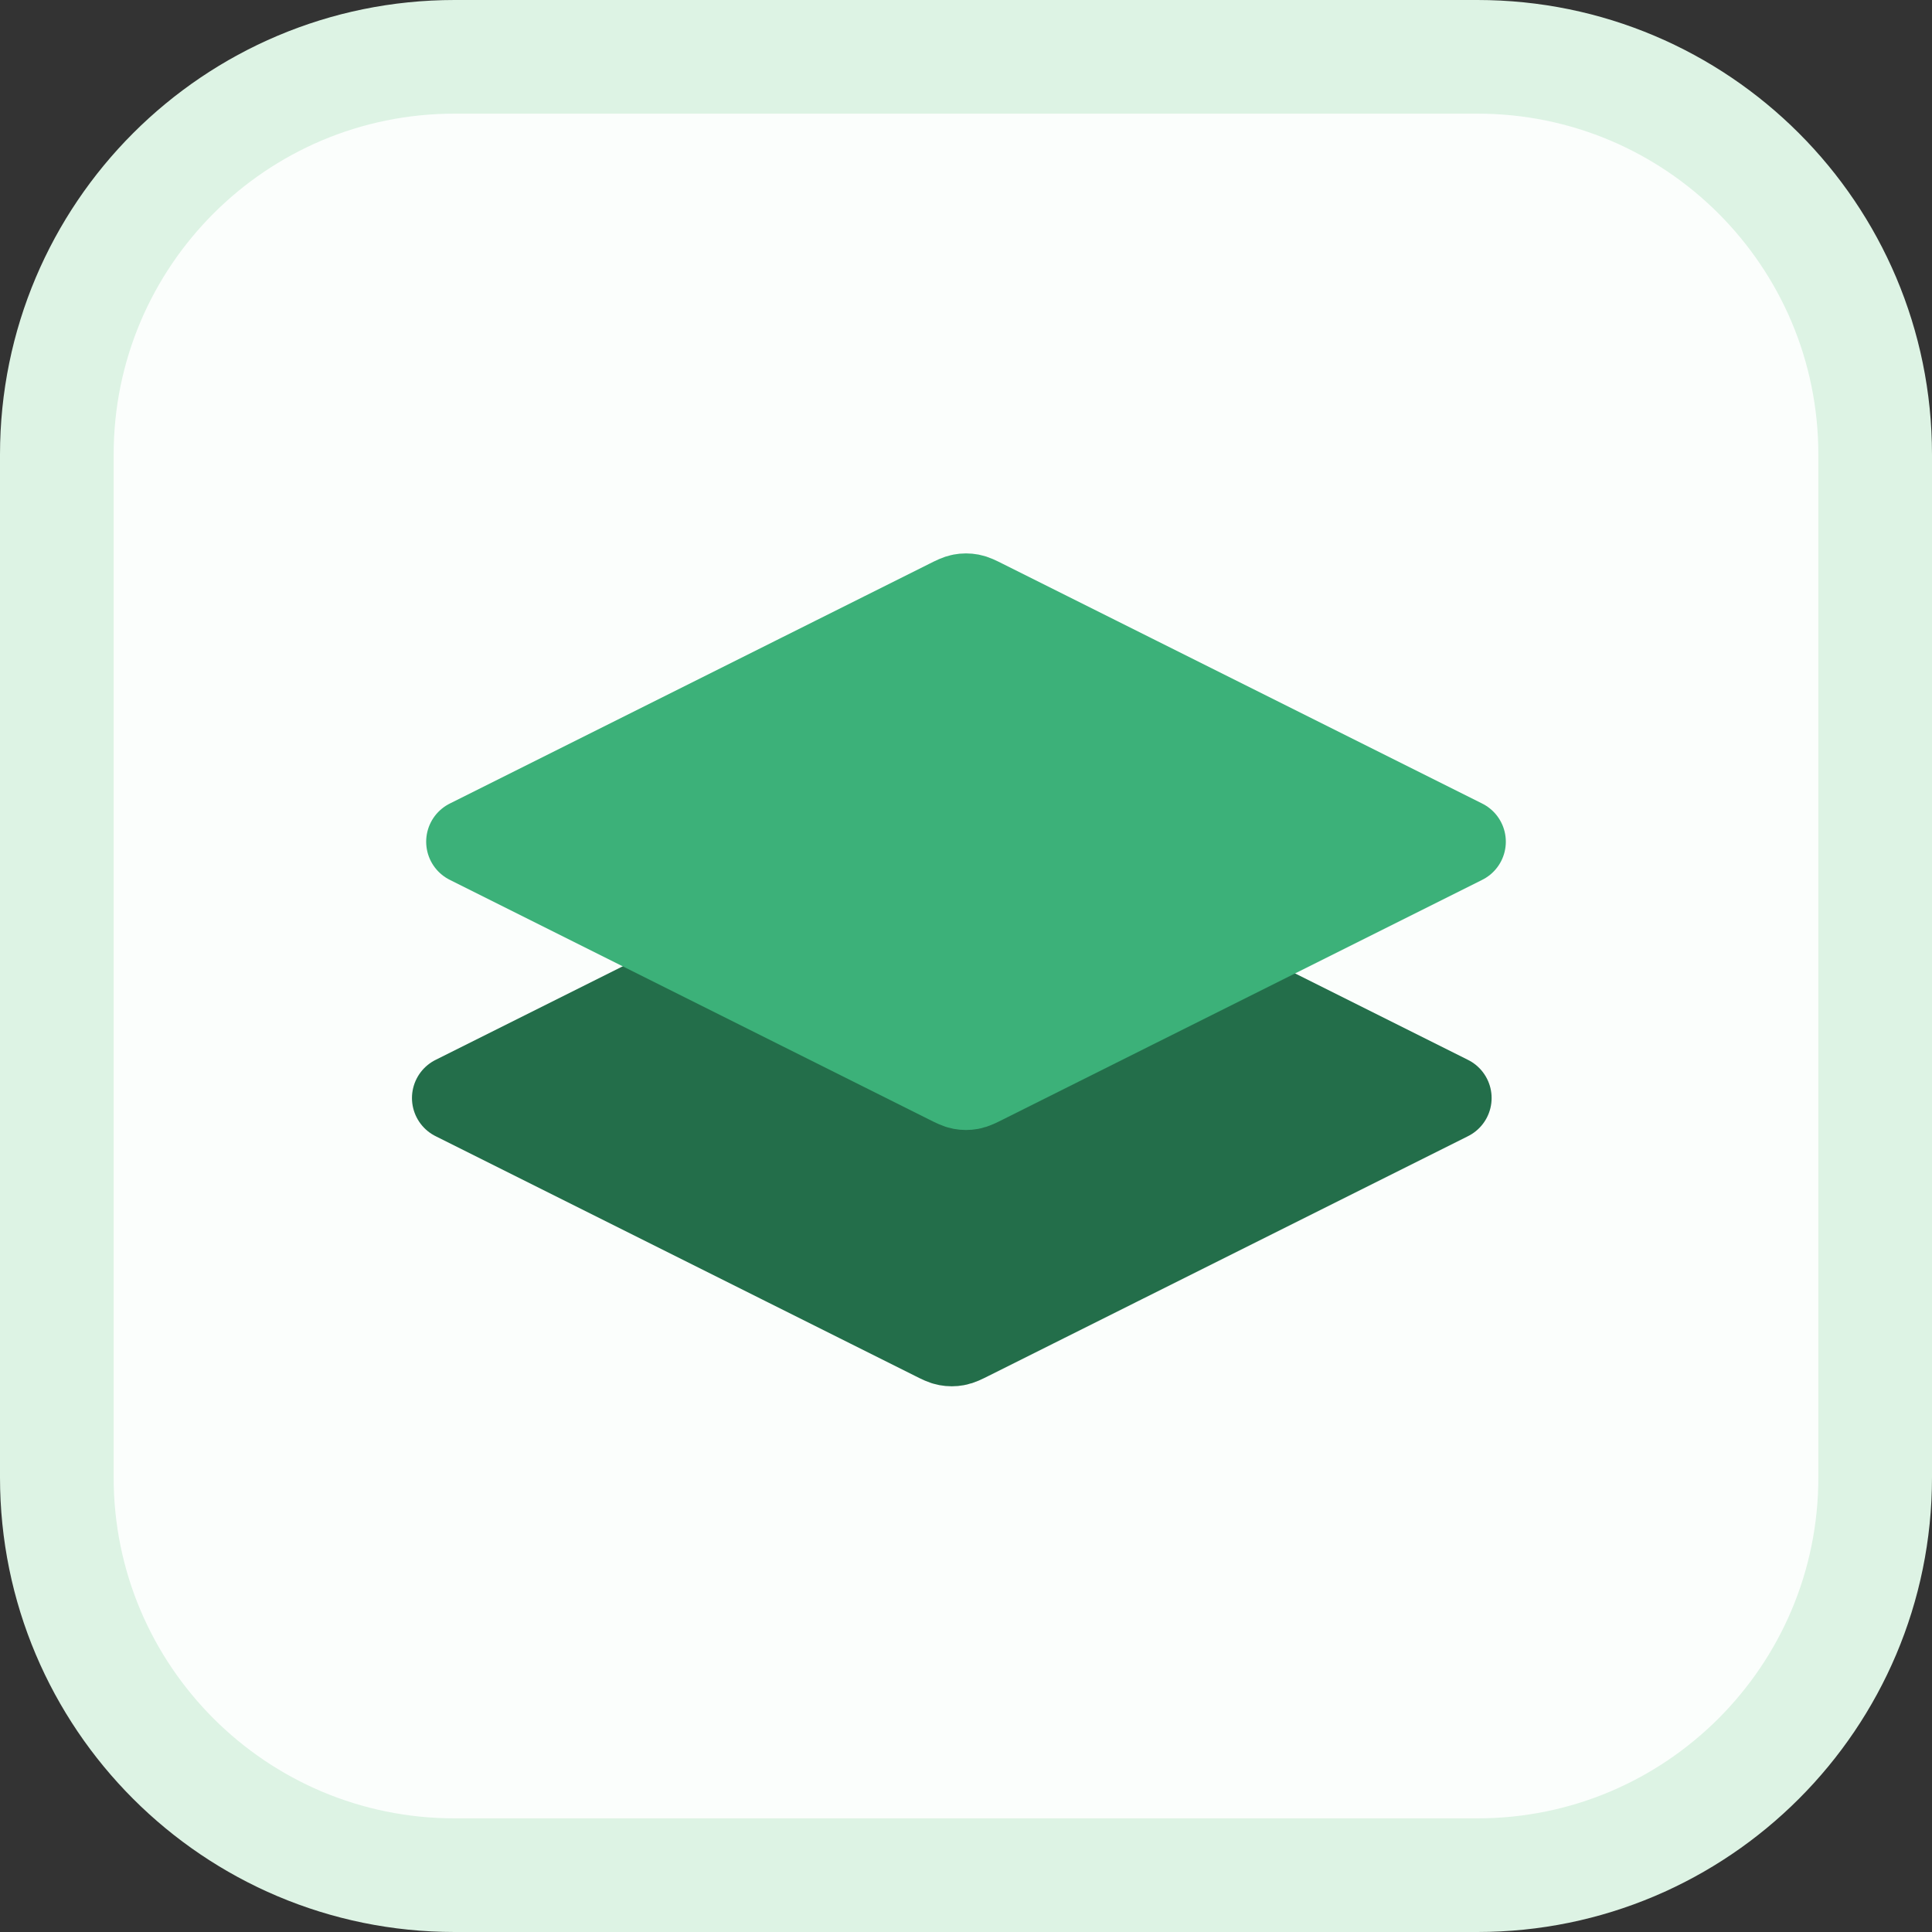
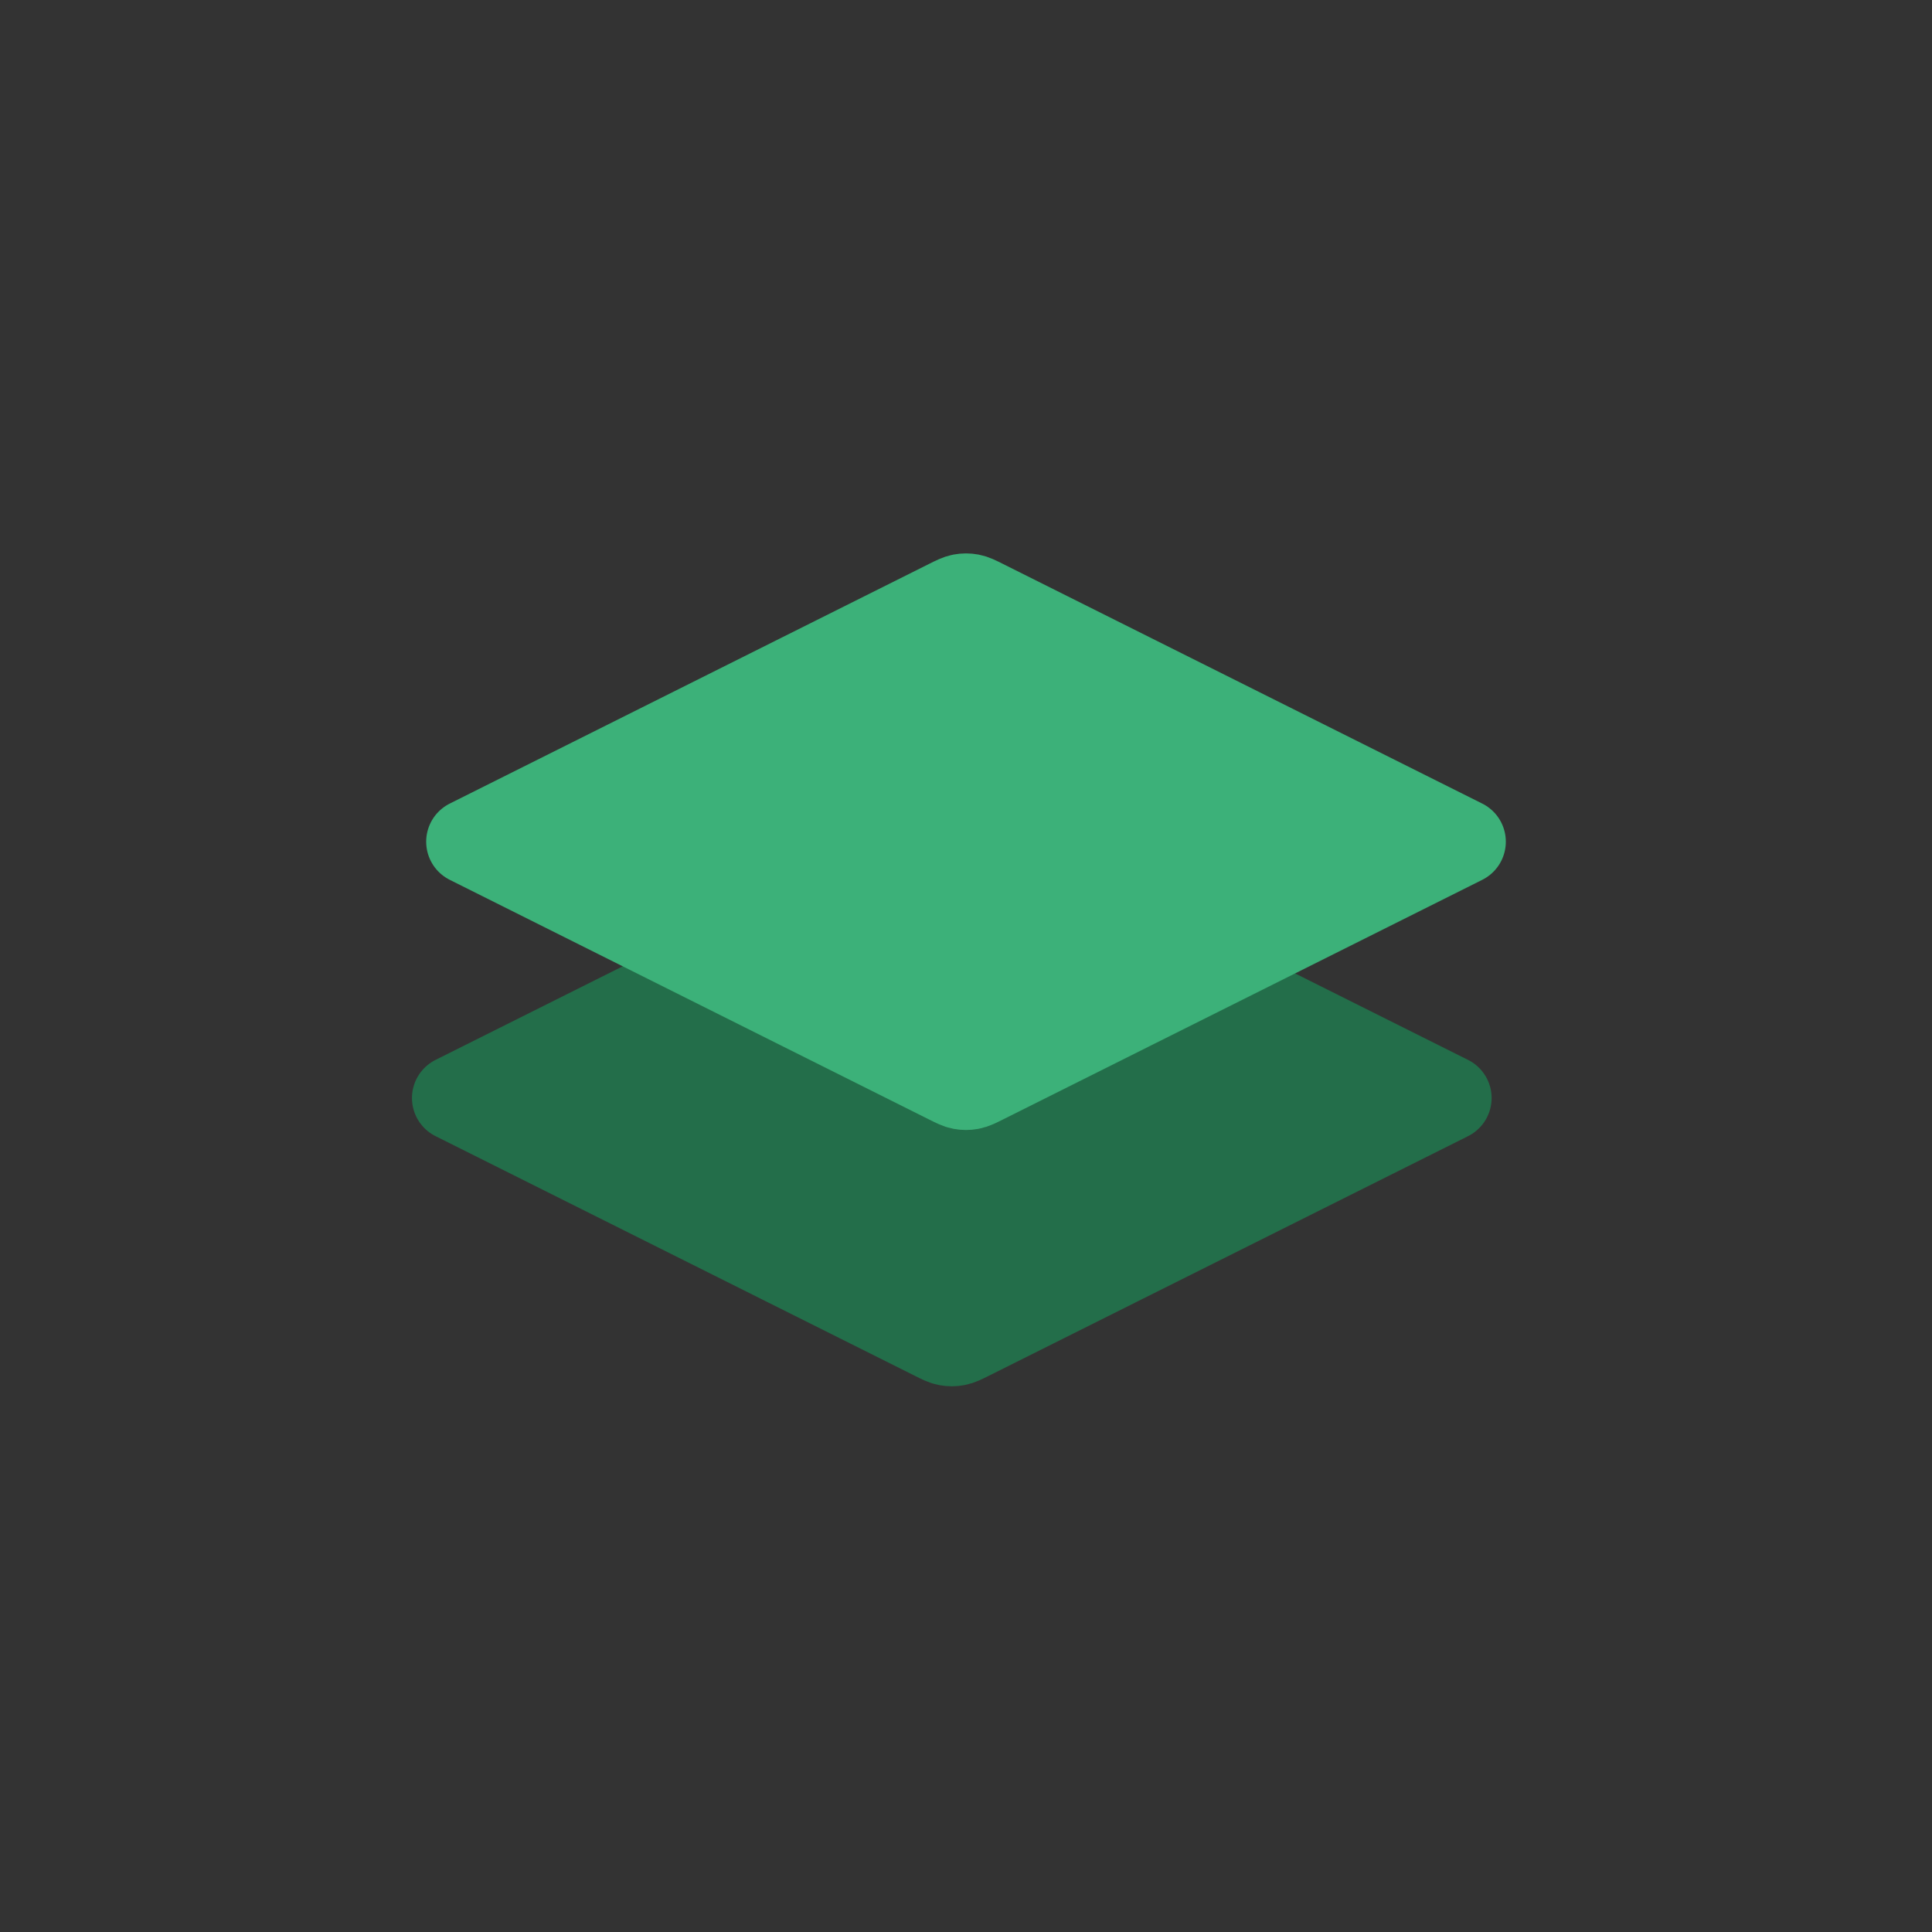
<svg xmlns="http://www.w3.org/2000/svg" width="68" height="68" viewBox="0 0 68 68" fill="none">
  <rect x="0" y="0" width="68" height="68" fill="#333333" stroke="none" />
  <g clip-path="url(#clip0_1224_9340)">
-     <path d="M52 2H16C8.268 2 2 8.268 2 16V52C2 59.732 8.268 66 16 66H52C59.732 66 66 59.732 66 52V16C66 8.268 59.732 2 52 2Z" fill="#FBFEFC" stroke="#DDF3E4" stroke-width="4" />
    <path d="M34.626 38.062C34.397 38.177 34.282 38.234 34.161 38.257C34.055 38.277 33.945 38.277 33.839 38.257C33.718 38.234 33.603 38.177 33.374 38.062L25.876 34.313C25.646 34.198 25.532 34.141 25.411 34.118C25.305 34.098 25.195 34.098 25.089 34.118C24.968 34.141 24.854 34.198 24.624 34.313L16.5 38.375L33.374 46.812C33.603 46.927 33.718 46.984 33.839 47.007C33.945 47.027 34.055 47.027 34.161 47.007C34.282 46.984 34.397 46.927 34.626 46.812L51.5 38.375L43.376 34.313C43.147 34.198 43.032 34.141 42.911 34.118C42.805 34.098 42.695 34.098 42.589 34.118C42.468 34.141 42.353 34.198 42.124 34.313L34.626 38.062Z" fill="#236E4A" />
    <path d="M34.126 30.21C33.897 30.095 33.782 30.038 33.661 30.015C33.555 29.995 33.445 29.995 33.339 30.015C33.218 30.038 33.103 30.095 32.874 30.21L16 38.647L32.874 47.084C33.103 47.199 33.218 47.256 33.339 47.278C33.445 47.298 33.555 47.298 33.661 47.278C33.782 47.256 33.897 47.199 34.126 47.084L51 38.647L34.126 30.21Z" stroke="#236E4A" stroke-width="3" stroke-linecap="round" stroke-linejoin="round" />
    <path d="M34.626 21.188C34.397 21.073 34.282 21.016 34.161 20.993C34.055 20.973 33.945 20.973 33.839 20.993C33.718 21.016 33.603 21.073 33.374 21.188L16.5 29.625L33.374 38.062C33.603 38.177 33.718 38.234 33.839 38.257C33.945 38.277 34.055 38.277 34.161 38.257C34.282 38.234 34.397 38.177 34.626 38.062L51.5 29.625L34.626 21.188Z" fill="#3CB179" stroke="#3CB179" stroke-width="3" stroke-linecap="round" stroke-linejoin="round" />
  </g>
  <defs>
    <clipPath id="clip0_1224_9340">
      <rect width="68" height="68" fill="white" />
    </clipPath>
  </defs>
</svg>